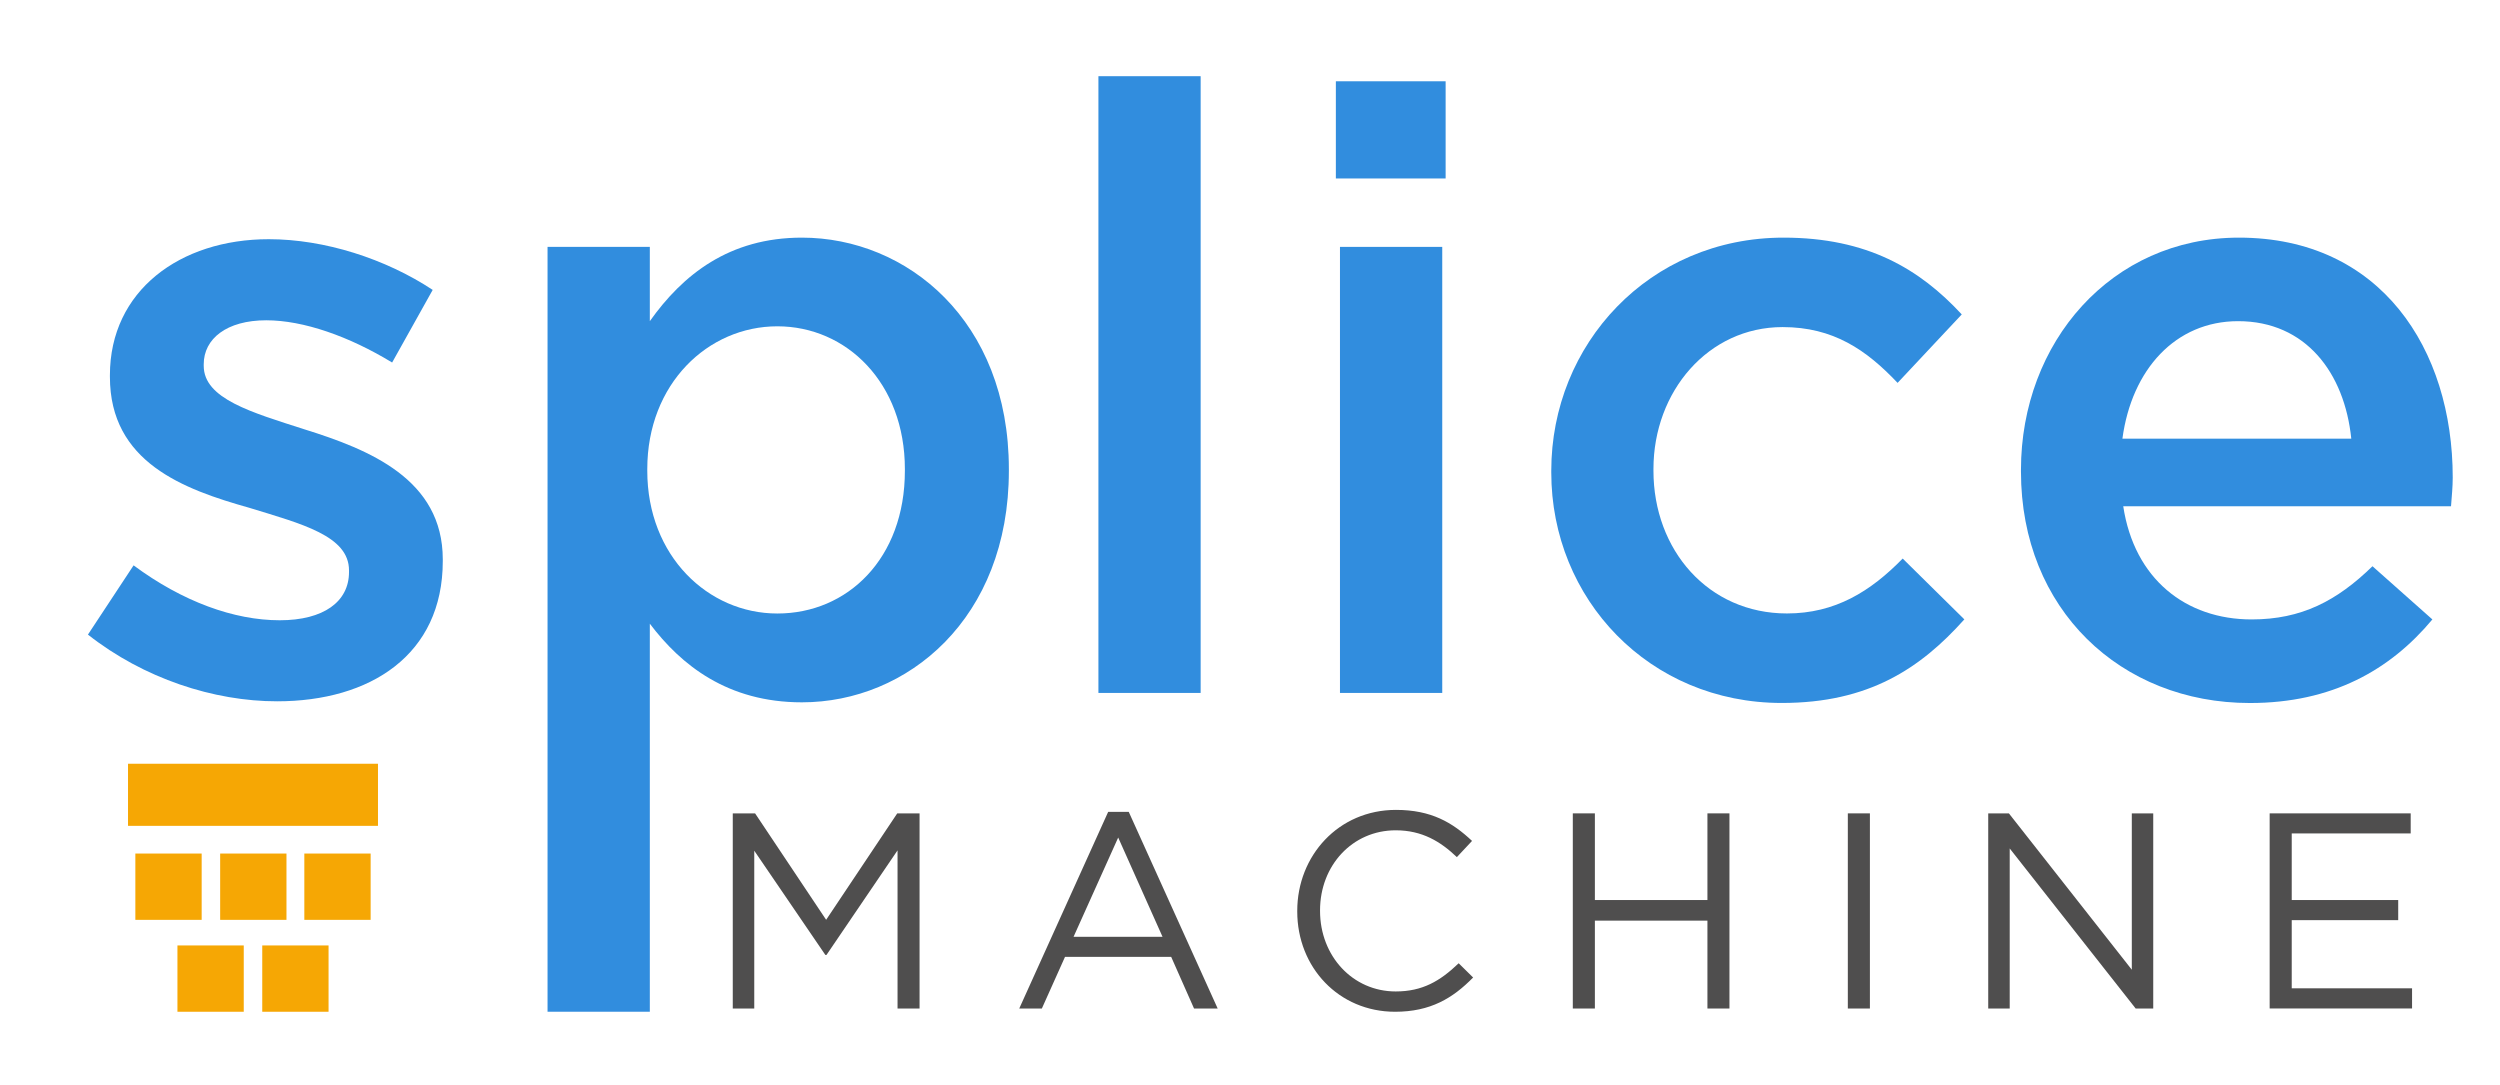
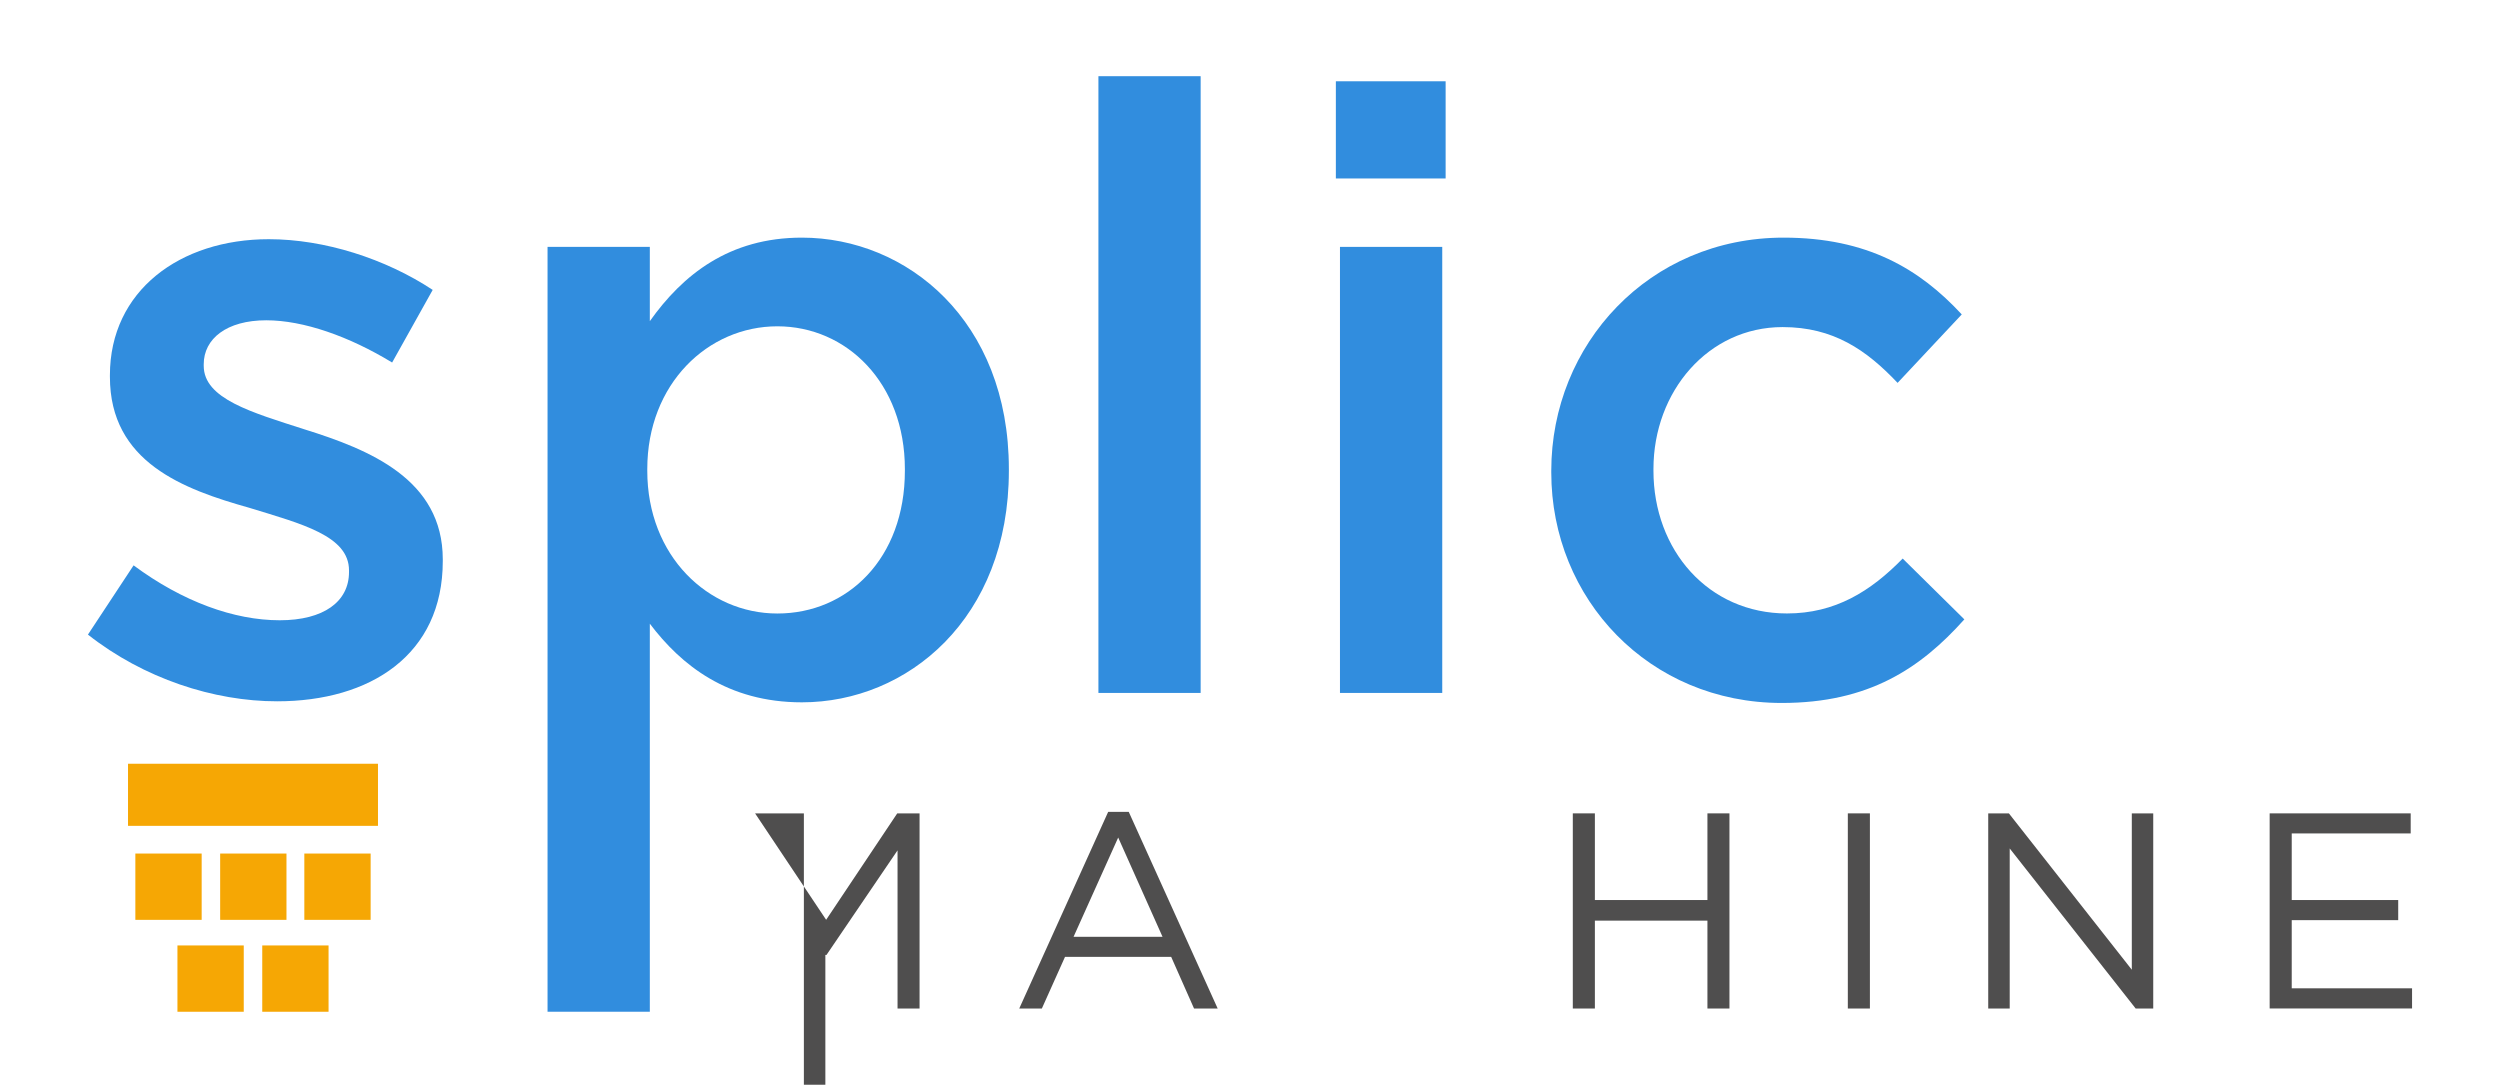
<svg xmlns="http://www.w3.org/2000/svg" version="1.1" id="Layer_1" x="0px" y="0px" viewBox="0 0 510.87 221.66" enable-background="new 0 0 510.87 221.66" xml:space="preserve">
  <g>
    <g>
      <g>
-         <path fill="#4F4E4E" d="M149.75,166.21h4.55l14.52,21.75l14.53-21.75h4.56v39.88h-4.5v-32.32l-14.52,21.37h-0.23l-14.53-21.3     v32.25h-4.39V166.21z" />
+         <path fill="#4F4E4E" d="M149.75,166.21h4.55l14.52,21.75l14.53-21.75h4.56v39.88h-4.5v-32.32l-14.52,21.37h-0.23v32.25h-4.39V166.21z" />
        <path fill="#4F4E4E" d="M226.45,165.91h4.21l18.17,40.18h-4.83l-4.67-10.55h-21.7l-4.73,10.55h-4.62L226.45,165.91z      M237.56,191.43l-9.06-20.28l-9.12,20.28H237.56z" />
-         <path fill="#4F4E4E" d="M265.09,186.26v-0.12c0-11.28,8.43-20.64,20.17-20.64c7.23,0,11.56,2.59,15.55,6.34l-3.1,3.31     c-3.34-3.19-7.1-5.48-12.5-5.48c-8.83,0-15.46,7.17-15.46,16.36v0.11c0,9.23,6.68,16.46,15.46,16.46c5.45,0,9.05-2.1,12.87-5.76     l2.95,2.91c-4.14,4.22-8.71,7-15.95,7C273.59,206.75,265.09,197.7,265.09,186.26z" />
        <path fill="#4F4E4E" d="M321.4,166.21h4.51v17.71h23v-17.71h4.5v39.88h-4.5v-17.96h-23v17.96h-4.51V166.21z" />
        <path fill="#4F4E4E" d="M377.6,166.21h4.51v39.88h-4.51V166.21z" />
        <path fill="#4F4E4E" d="M406.29,166.21h4.22l25.12,31.95v-31.95h4.38v39.88h-3.59l-25.74-32.71v32.71h-4.39V166.21z" />
        <path fill="#4F4E4E" d="M463.8,166.21h28.82v4.1h-24.31v13.61h21.76v4.11h-21.76v13.93h24.59v4.12h-29.1V166.21z" />
      </g>
      <g>
        <path fill="#318DDE" d="M17.97,129.68l9.33-14.15c10.01,7.42,20.54,11.22,29.86,11.22c8.98,0,14.16-3.8,14.16-9.85v-0.34     c0-7.07-9.67-9.5-20.37-12.79c-13.47-3.79-28.49-9.31-28.49-26.76v-0.33c0-17.28,14.34-27.8,32.46-27.8     c11.39,0,23.83,3.98,33.5,10.36l-8.29,14.84c-8.81-5.36-18.13-8.63-25.72-8.63c-8.11,0-12.78,3.79-12.78,8.98v0.33     c0,6.74,9.83,9.51,20.54,12.96c13.29,4.15,28.31,10.19,28.31,26.59v0.35c0,19.18-14.85,28.65-33.84,28.65     C43.69,143.32,29.36,138.65,17.97,129.68z" />
        <path fill="#318DDE" d="M111.89,50.45h20.9v15.18c6.73-9.49,16.22-17.07,31.07-17.07c21.41,0,42.3,16.91,42.3,47.29v0.35     c0,30.22-20.72,47.32-42.3,47.32c-15.19,0-24.69-7.62-31.07-16.07v79.3h-20.9V50.45z M184.91,96.2v-0.35     c0-17.6-11.91-29.17-26.06-29.17c-14.16,0-26.58,11.73-26.58,29.17v0.35c0,17.43,12.43,29.17,26.58,29.17     C173.18,125.37,184.91,114.15,184.91,96.2z" />
        <path fill="#318DDE" d="M224.46,15.57h20.89V141.6h-20.89V15.57z" />
        <path fill="#318DDE" d="M272.98,16.61h22.43v19.86h-22.43V16.61z M273.82,50.45h20.9v91.15h-20.9V50.45z" />
        <path fill="#318DDE" d="M317,96.54V96.2c0-25.89,20.01-47.64,47.47-47.64c17.09,0,27.79,6.38,36.41,15.69l-13.11,13.99     c-6.38-6.74-13.13-11.4-23.5-11.4c-15.18,0-26.39,13.13-26.39,29v0.35c0,16.22,11.21,29.17,27.28,29.17     c9.84,0,17.08-4.49,23.65-11.22l12.6,12.43c-8.97,10.02-19.52,17.08-37.29,17.08C337.01,143.66,317,122.43,317,96.54z" />
-         <path fill="#318DDE" d="M412.98,96.38v-0.36c0-26.08,18.47-47.46,44.54-47.46c29.01,0,43.69,22.78,43.69,49.02     c0,1.9-0.19,3.79-0.35,5.88h-66.98c2.26,14.85,12.77,23.12,26.24,23.12c10.18,0,17.42-3.79,24.69-10.87l12.24,10.87     c-8.64,10.36-20.53,17.08-37.29,17.08C433.36,143.66,412.98,124.51,412.98,96.38z M480.48,89.64     c-1.38-13.47-9.32-24.01-23.13-24.01c-12.77,0-21.74,9.85-23.64,24.01H480.48z" />
      </g>
      <g>
        <rect x="26.16" y="156.07" fill="#F6A704" width="51.08" height="12.69" />
        <g>
          <rect x="62.19" y="174.42" fill="#F6A704" width="13.55" height="13.55" />
          <rect x="44.99" y="174.42" fill="#F6A704" width="13.55" height="13.55" />
          <rect x="27.66" y="174.42" fill="#F6A704" width="13.55" height="13.55" />
        </g>
        <g>
          <rect x="53.59" y="193.2" fill="#F6A704" width="13.55" height="13.55" />
          <rect x="36.26" y="193.2" fill="#F6A704" width="13.55" height="13.55" />
        </g>
      </g>
    </g>
  </g>
</svg>